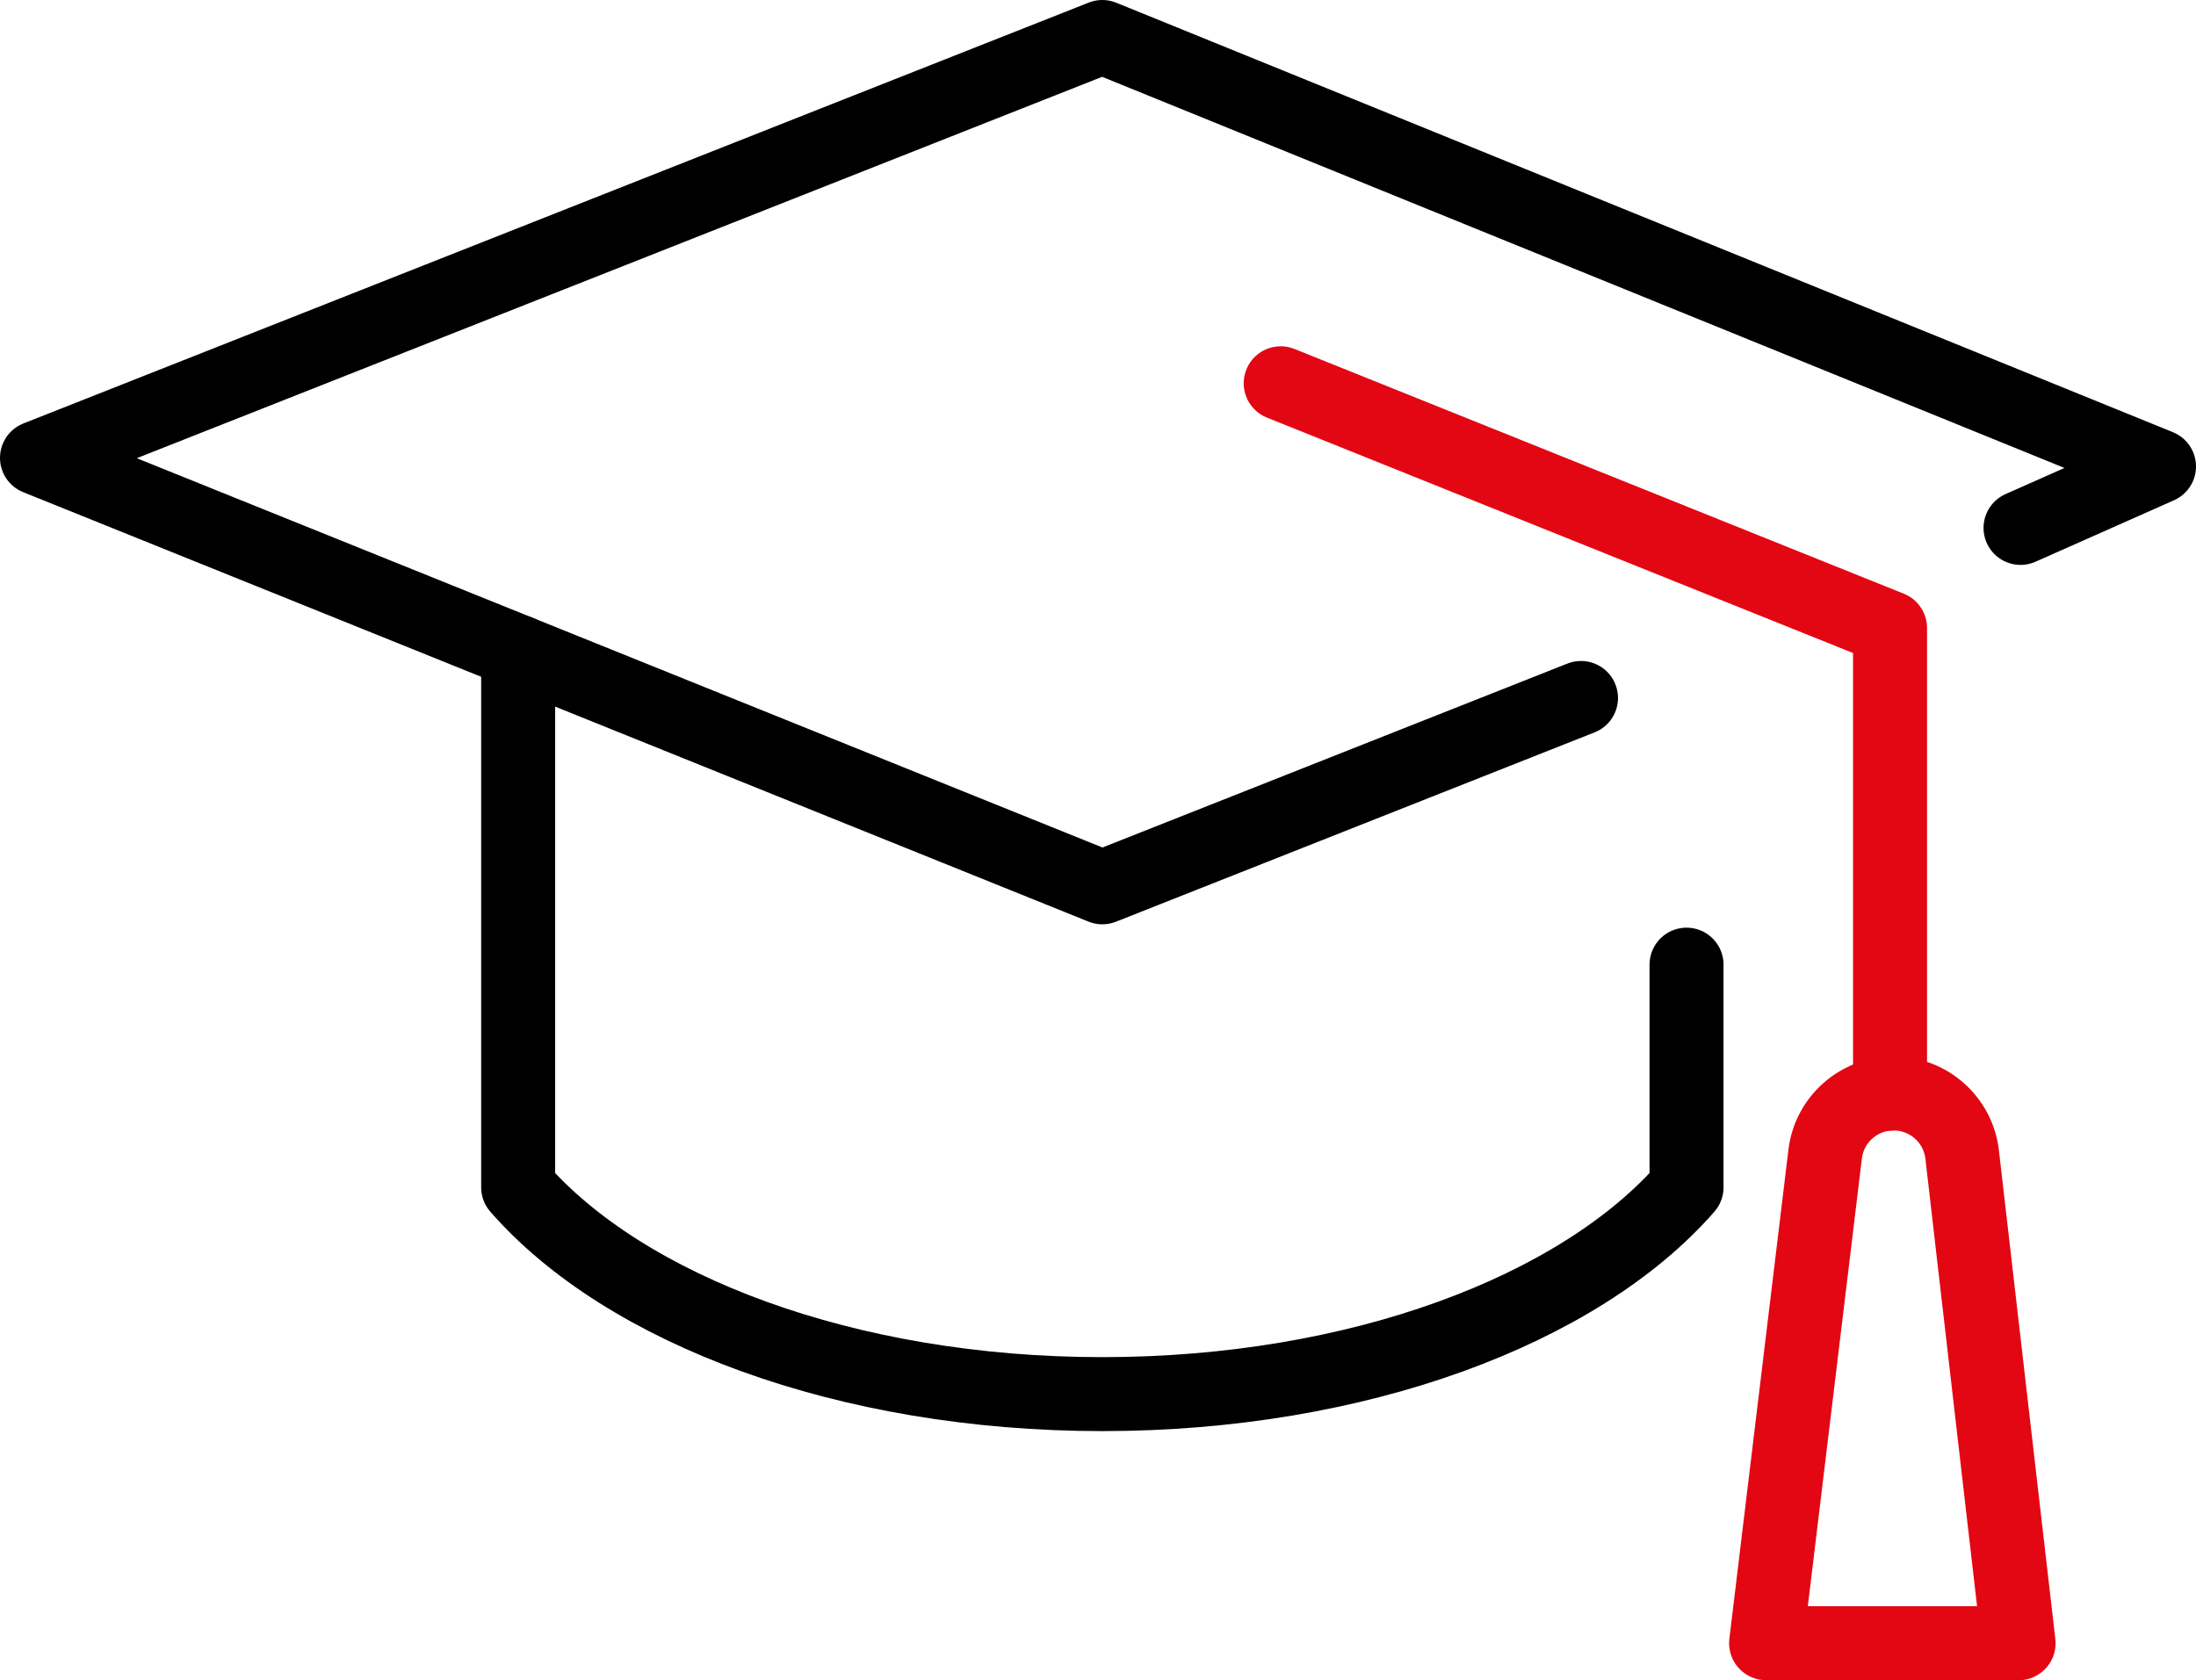
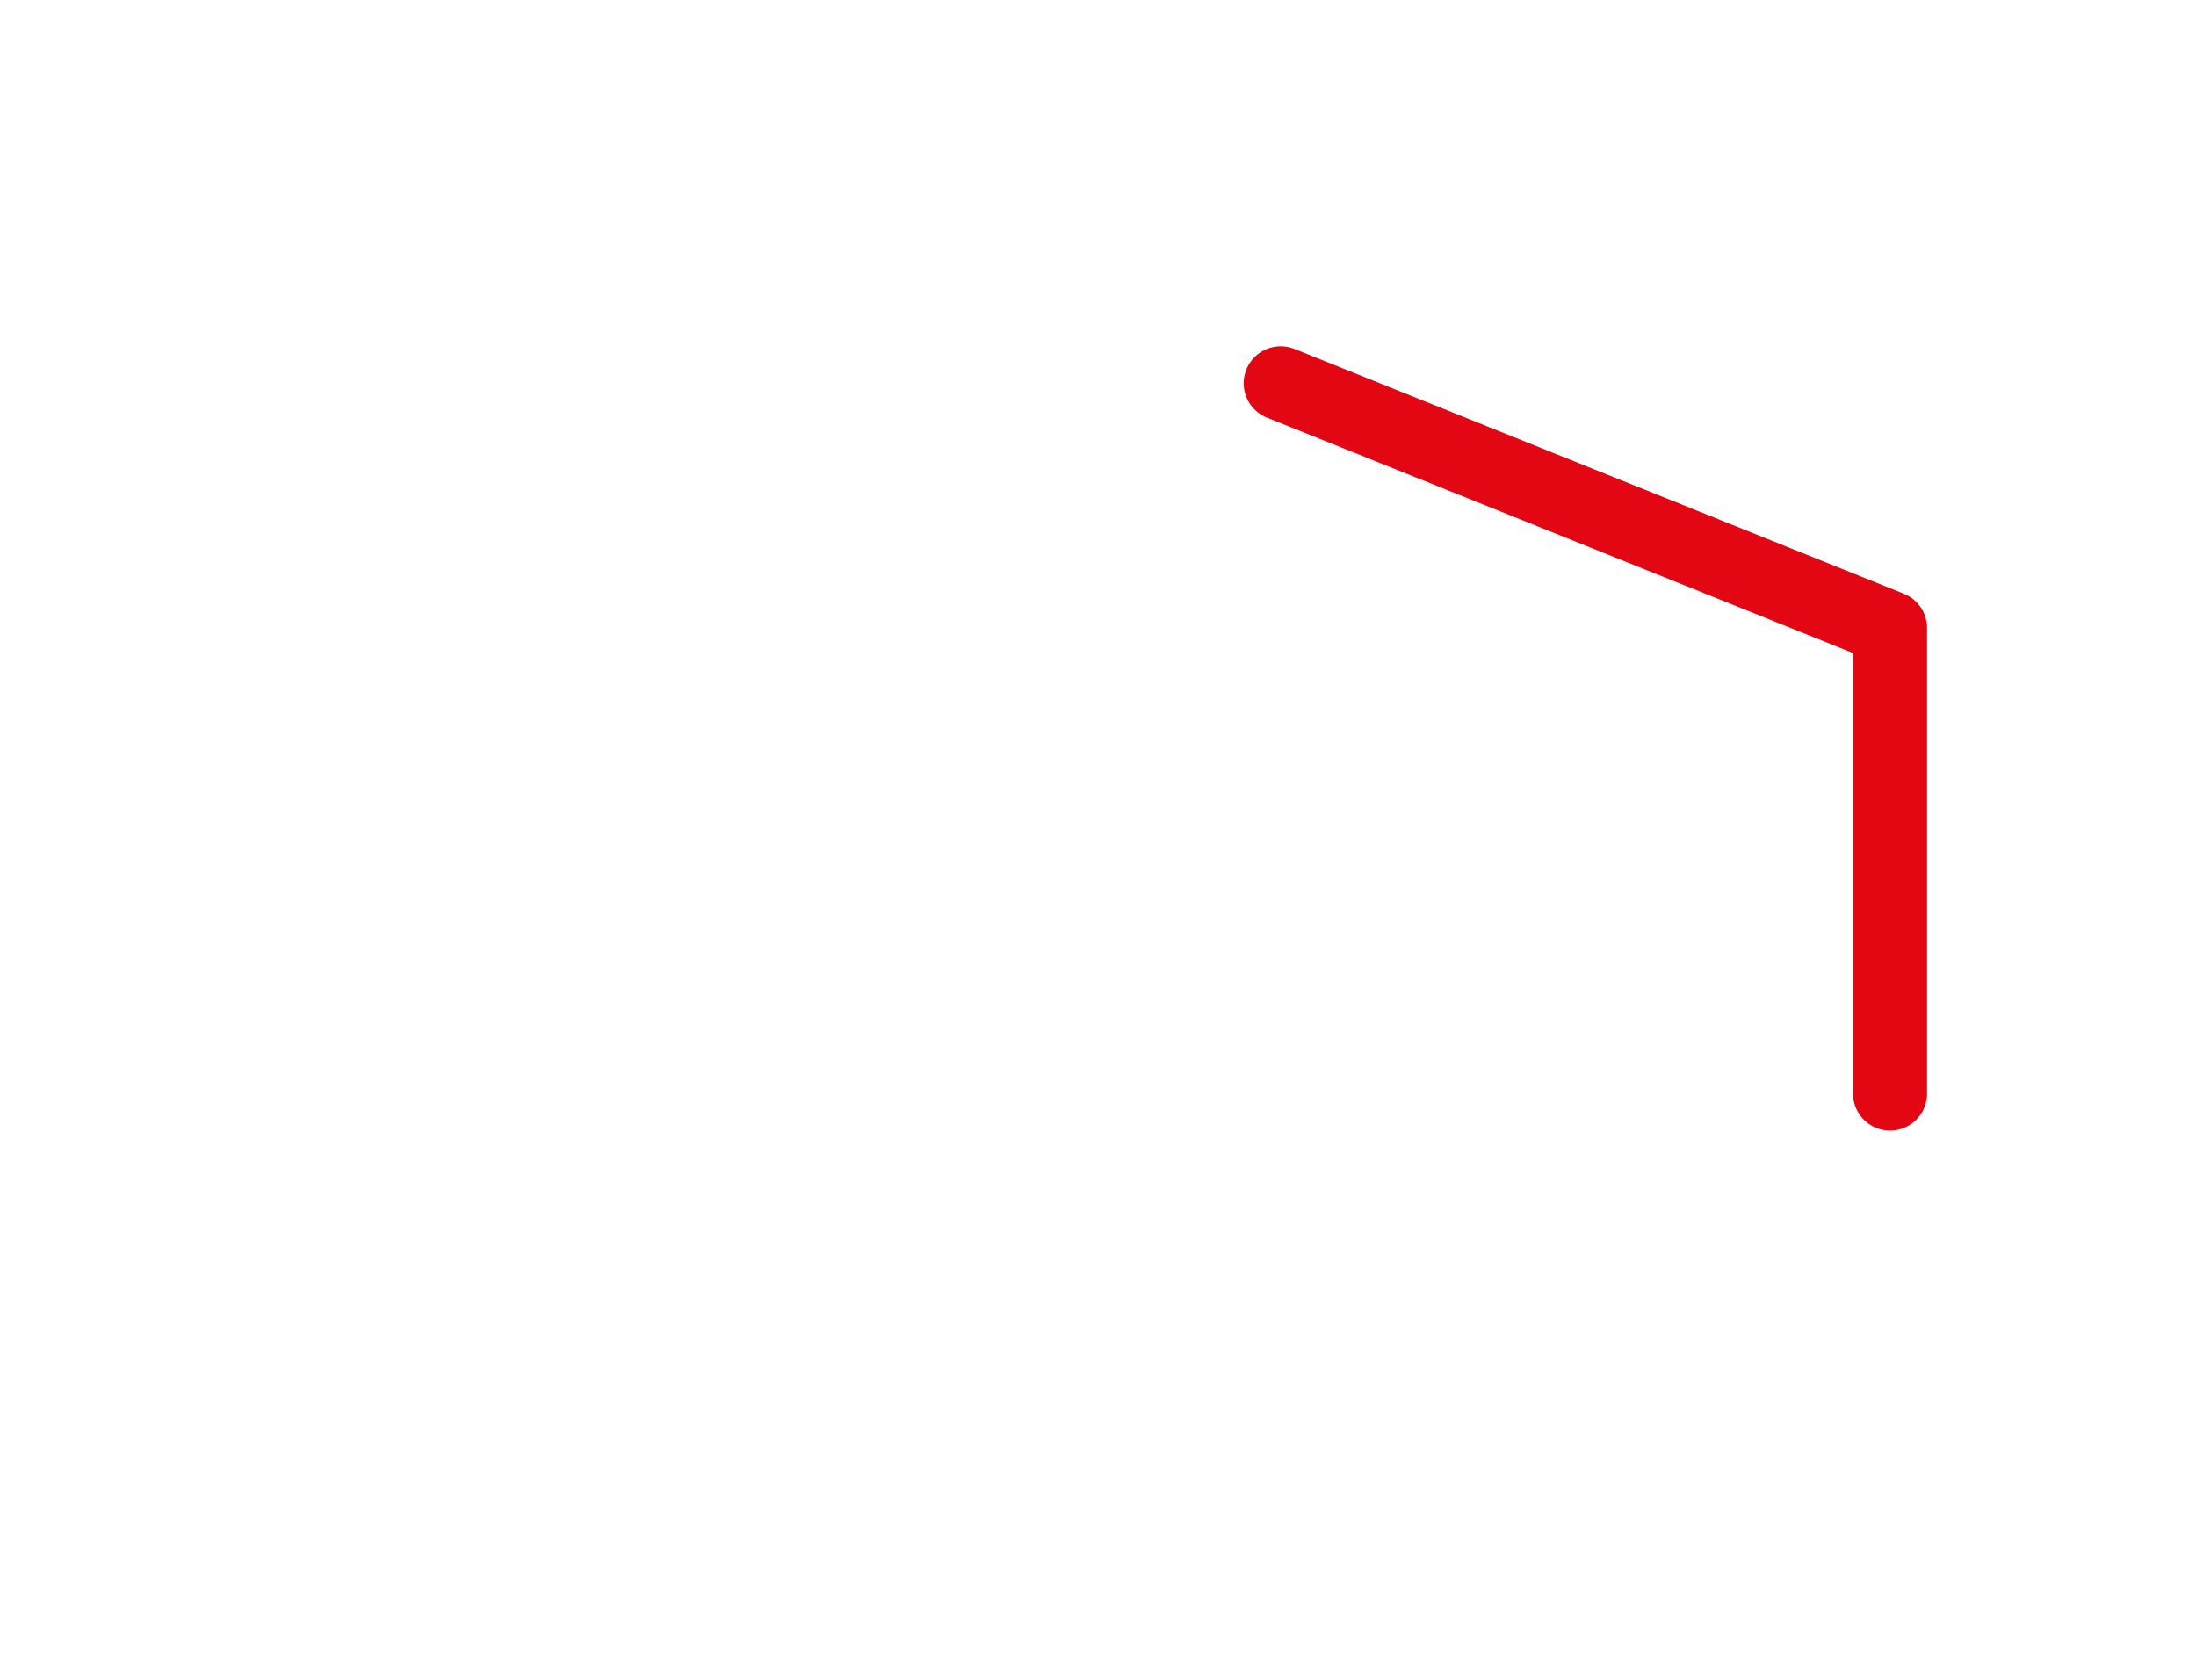
<svg xmlns="http://www.w3.org/2000/svg" id="Ebene_2" data-name="Ebene 2" viewBox="0 0 326.51 249.87">
  <defs>
    <style>
      .cls-1 {
        stroke: #000000;
      }

      .cls-1, .cls-2 {
        fill: none;
        stroke-linecap: round;
        stroke-linejoin: round;
        stroke-width: 11px;
      }

      .cls-2 {
        stroke: #e30613;
      }
    </style>
  </defs>
  <g id="_Слой_1" data-name="Слой 1">
    <g>
-       <path class="cls-1" d="M250.76,143.46v33.12c-15.92,18.23-48.83,30.75-86.86,30.75s-70.95-12.52-86.86-30.75v-79.64" />
-       <polyline class="cls-1" points="235.07 103.8 163.9 131.96 5.5 68.09 163.9 5.5 321.01 69.37 300.42 78.51" />
      <polyline class="cls-2" points="190.42 57 281.02 93.4 281.02 162.64" />
-       <path class="cls-2" d="M300.13,244.37h-37.54l8.78-72.73c.62-5.15,4.99-9.02,10.18-9.02h0c5.21,0,9.59,3.9,10.19,9.08l8.39,72.68Z" />
    </g>
  </g>
</svg>